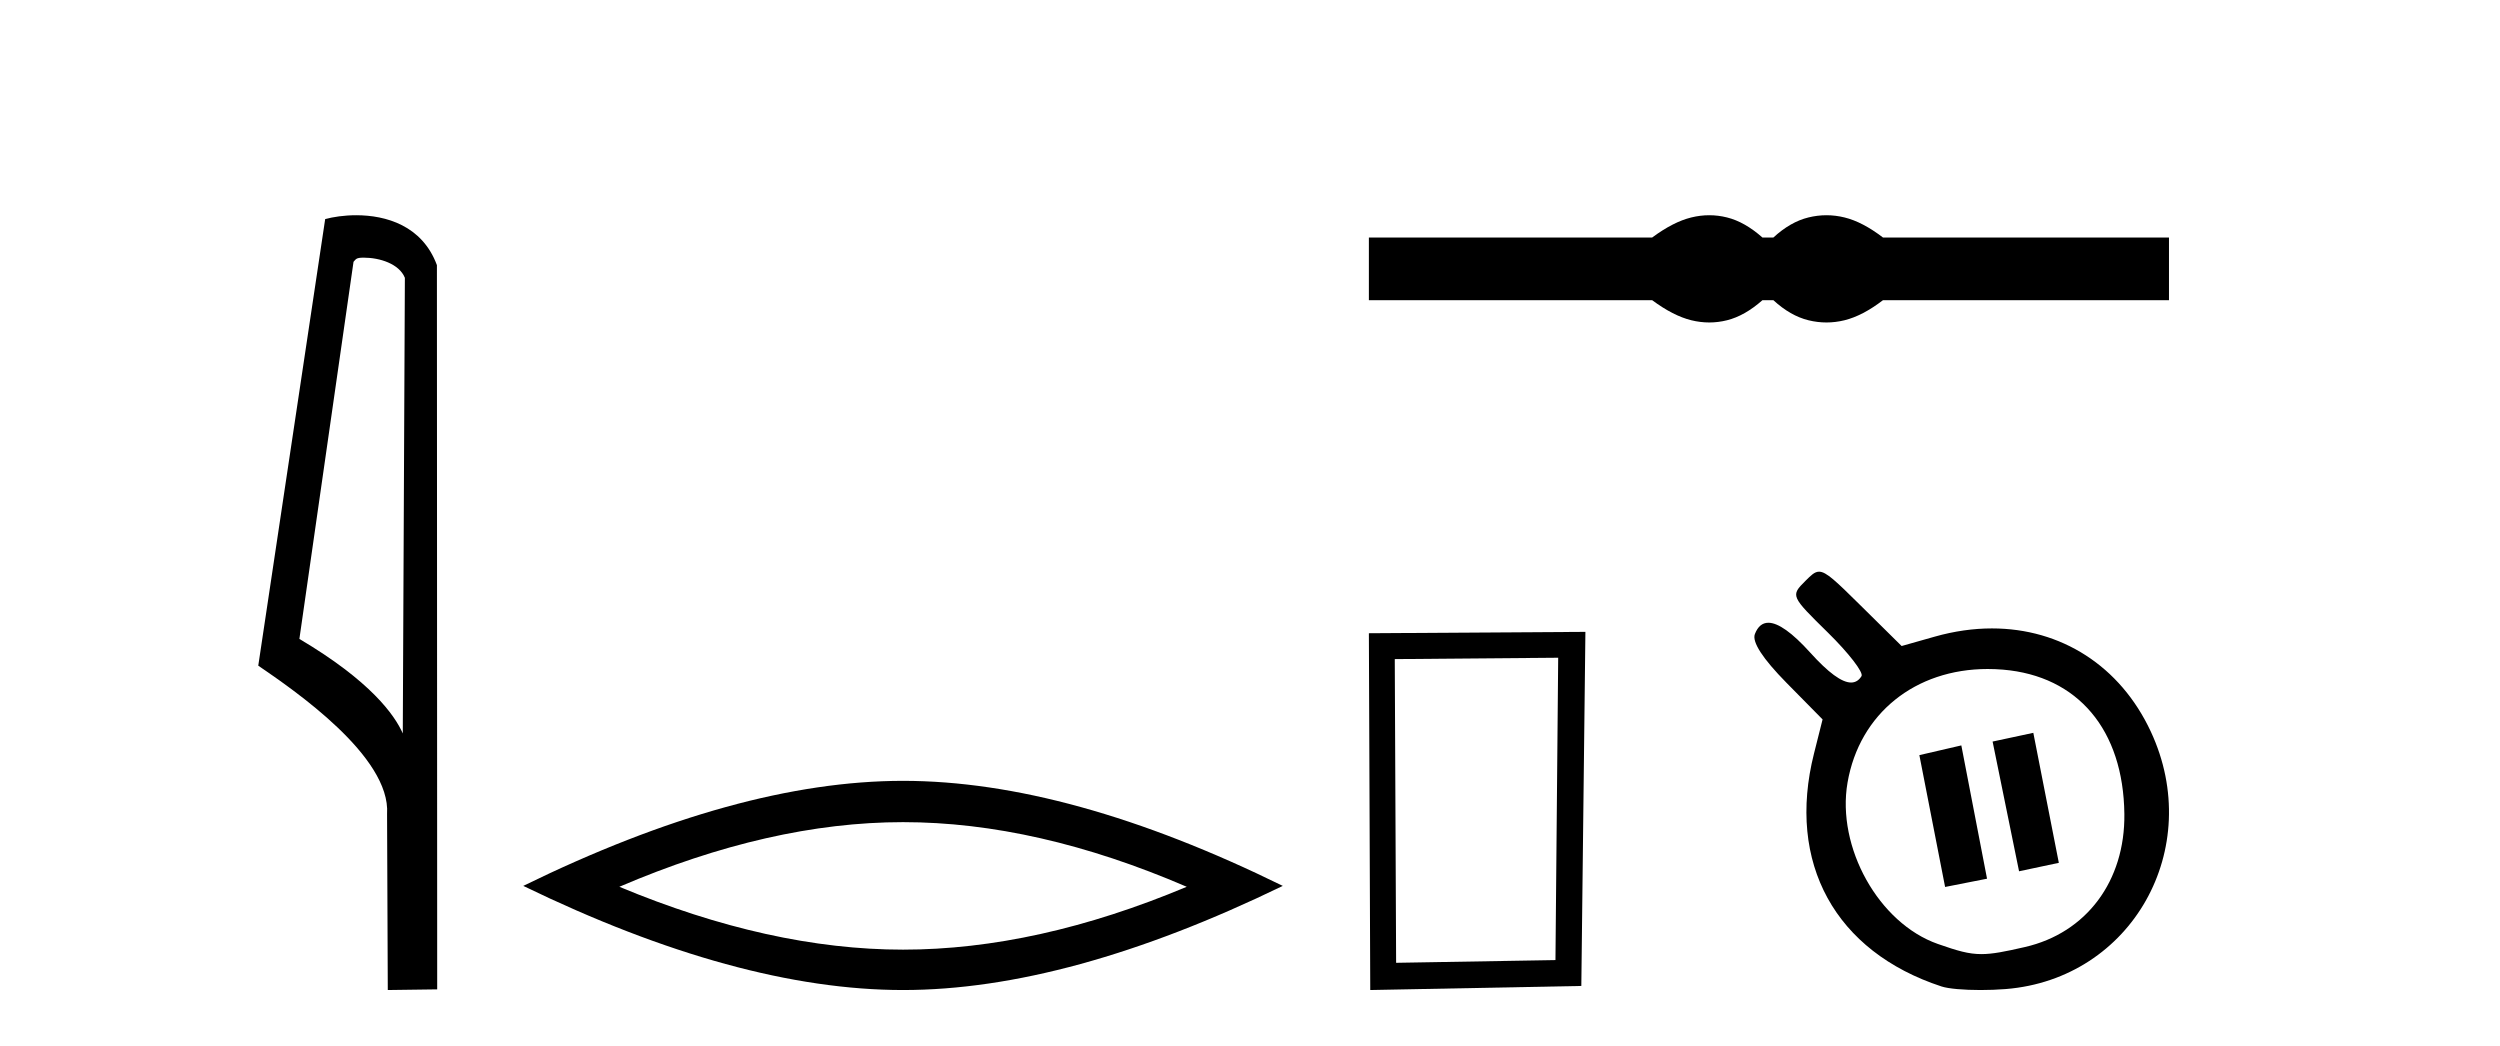
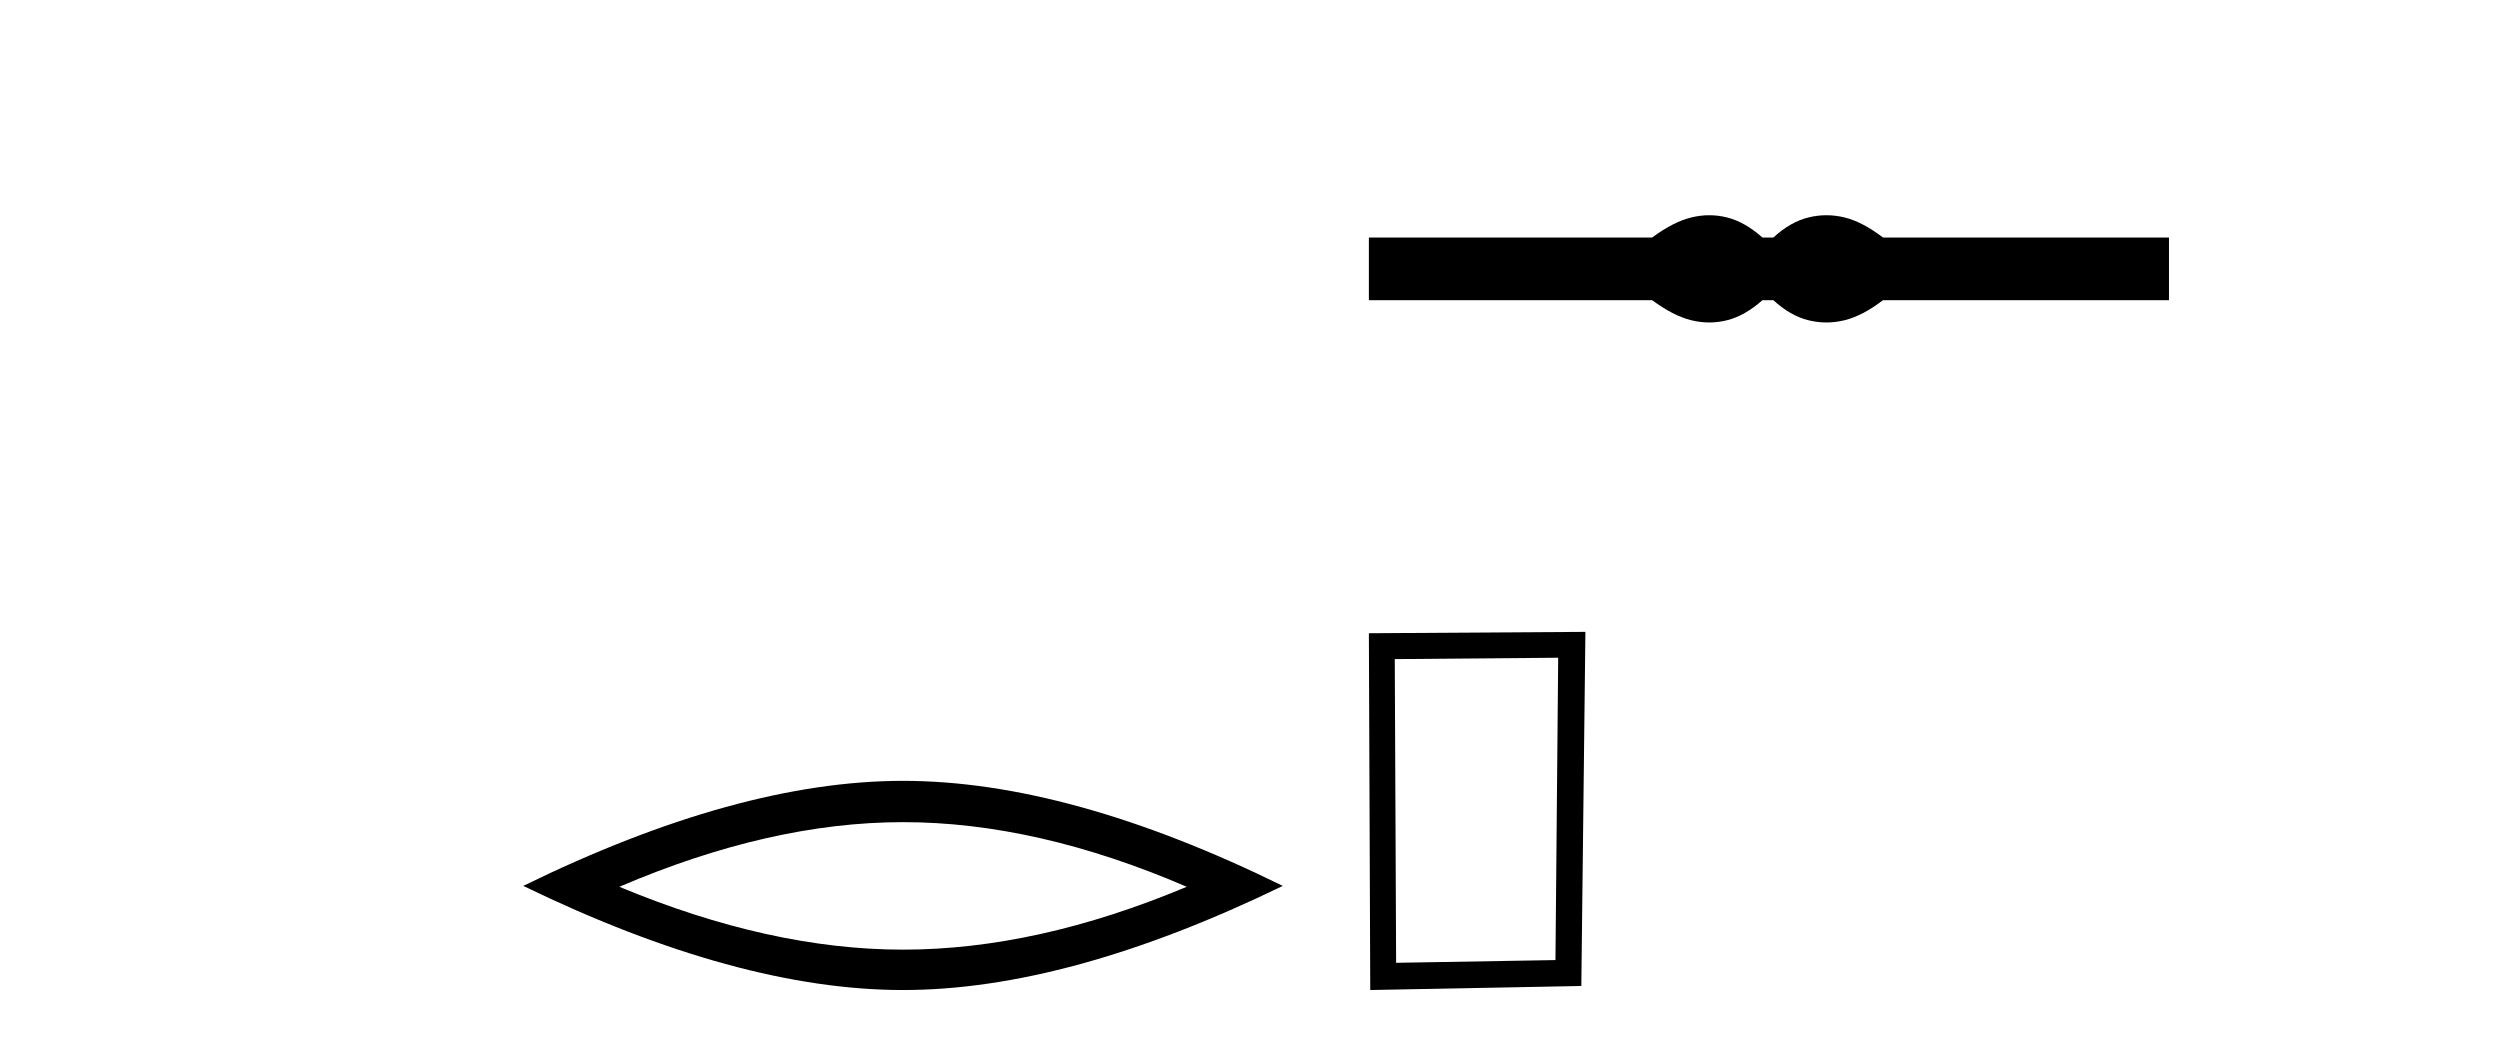
<svg xmlns="http://www.w3.org/2000/svg" width="98.0" height="41.0">
-   <path d="M 14.259 10.1 C 14.884 10.1 15.648 10.34 15.871 10.89 L 15.789 28.751 L 15.789 28.751 C 15.473 28.034 14.531 26.699 11.736 25.046 L 13.858 10.263 C 13.958 10.157 13.955 10.1 14.259 10.1 ZM 15.789 28.751 L 15.789 28.751 C 15.789 28.751 15.789 28.751 15.789 28.751 L 15.789 28.751 L 15.789 28.751 ZM 13.962 8.437 C 13.484 8.437 13.053 8.505 12.747 8.588 L 10.124 26.094 C 11.512 27.044 15.325 29.648 15.173 31.91 L 15.201 38.809 L 17.138 38.783 L 17.127 10.393 C 16.551 8.837 15.12 8.437 13.962 8.437 Z" style="fill:#000000;stroke:none" />
  <path d="M 35.399 32.228 Q 40.643 32.228 46.52 34.762 Q 40.643 37.226 35.399 37.226 Q 30.19 37.226 24.278 34.762 Q 30.19 32.228 35.399 32.228 ZM 35.399 30.609 Q 28.924 30.609 20.512 34.727 Q 28.924 38.809 35.399 38.809 Q 41.874 38.809 50.285 34.727 Q 41.91 30.609 35.399 30.609 Z" style="fill:#000000;stroke:none" />
  <path d="M 67.003 8.437 C 66.77 8.437 66.535 8.466 66.299 8.524 C 65.828 8.639 65.316 8.902 64.764 9.311 L 53.66 9.311 L 53.66 11.767 L 64.764 11.767 C 65.316 12.176 65.828 12.438 66.299 12.554 C 66.535 12.612 66.77 12.641 67.003 12.641 C 67.237 12.641 67.469 12.612 67.7 12.554 C 68.163 12.438 68.626 12.176 69.088 11.767 L 69.516 11.767 C 69.96 12.176 70.419 12.438 70.89 12.554 C 71.126 12.612 71.362 12.641 71.598 12.641 C 71.833 12.641 72.069 12.612 72.305 12.554 C 72.776 12.438 73.279 12.176 73.813 11.767 L 85.024 11.767 L 85.024 9.311 L 73.813 9.311 C 73.279 8.902 72.776 8.639 72.305 8.524 C 72.069 8.466 71.833 8.437 71.598 8.437 C 71.362 8.437 71.126 8.466 70.89 8.524 C 70.419 8.639 69.96 8.902 69.516 9.311 L 69.088 9.311 C 68.626 8.902 68.163 8.639 67.7 8.524 C 67.469 8.466 67.237 8.437 67.003 8.437 Z" style="fill:#000000;stroke:none" />
  <path d="M 61.081 25.783 L 60.974 37.635 L 54.728 37.742 L 54.675 25.837 L 61.081 25.783 ZM 62.148 24.769 L 53.66 24.823 L 53.714 38.809 L 61.988 38.649 L 62.148 24.769 Z" style="fill:#000000;stroke:none" />
-   <path d="M 79.706 28.727 L 78.11 29.069 L 79.147 34.154 L 80.706 33.823 L 79.706 28.727 ZM 76.884 29.22 L 75.239 29.601 L 76.248 34.769 L 77.892 34.445 L 76.884 29.22 ZM 77.916 26.225 C 78.113 26.225 78.313 26.233 78.517 26.25 C 81.457 26.498 83.236 28.612 83.275 31.906 C 83.307 34.537 81.787 36.571 79.376 37.124 C 78.586 37.306 78.103 37.401 77.67 37.401 C 77.169 37.401 76.734 37.273 75.963 37.003 C 73.647 36.19 71.984 33.214 72.424 30.674 C 72.893 27.967 75.081 26.225 77.916 26.225 ZM 71.308 22.41 C 71.135 22.41 70.996 22.547 70.774 22.769 C 70.188 23.355 70.191 23.361 71.658 24.802 C 72.468 25.597 73.059 26.363 72.971 26.505 C 72.869 26.671 72.733 26.755 72.563 26.755 C 72.196 26.755 71.667 26.365 70.954 25.575 C 70.254 24.801 69.707 24.412 69.32 24.412 C 69.082 24.412 68.905 24.56 68.791 24.856 C 68.673 25.164 69.096 25.816 70.028 26.763 L 71.445 28.201 L 71.108 29.542 C 70.029 33.825 71.934 37.301 76.11 38.67 C 76.383 38.759 76.978 38.809 77.634 38.809 C 77.961 38.809 78.302 38.797 78.627 38.771 C 83.567 38.373 86.446 33.262 84.312 28.679 C 83.107 26.092 80.783 24.634 78.085 24.634 C 77.361 24.634 76.61 24.739 75.847 24.955 L 74.544 25.324 L 72.953 23.752 C 71.967 22.779 71.591 22.41 71.308 22.41 Z" style="fill:#000000;stroke:none" />
</svg>